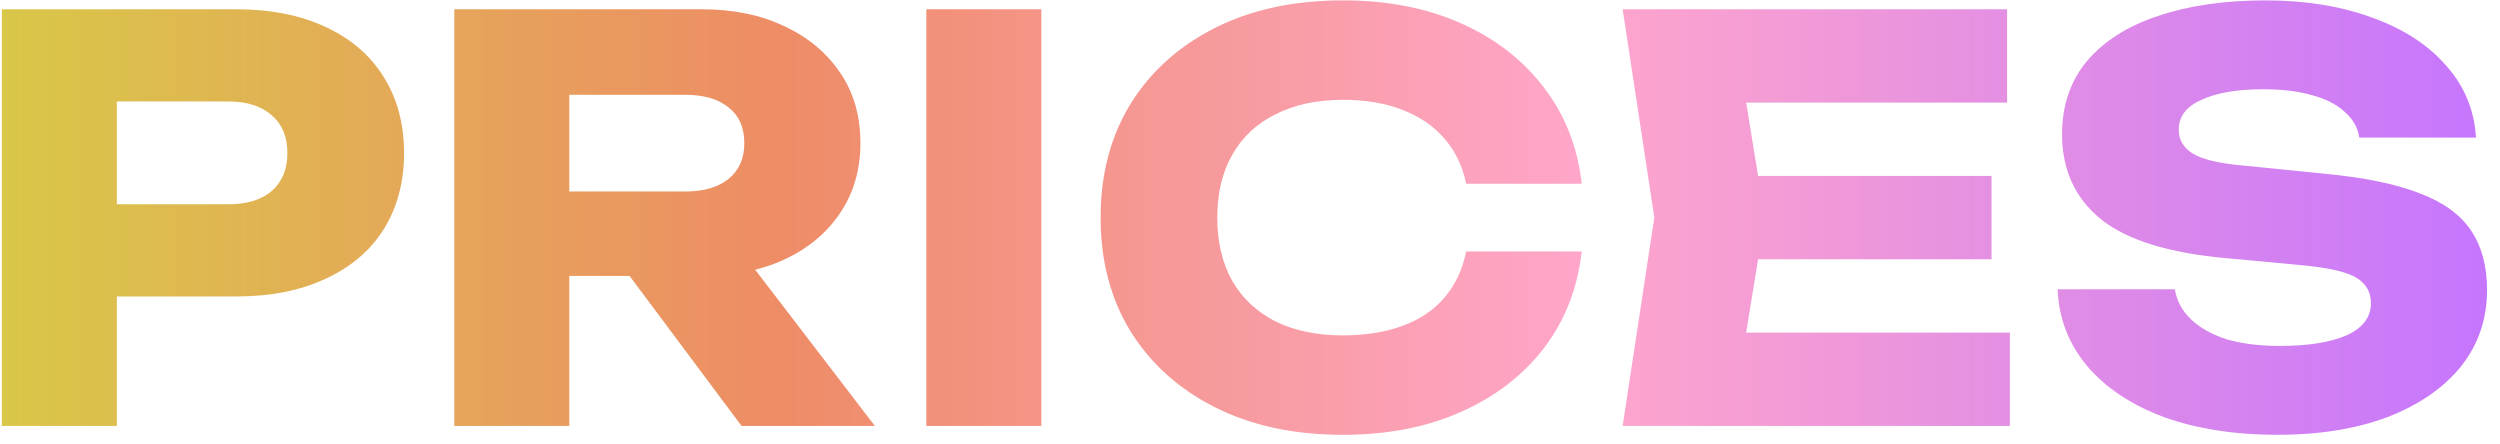
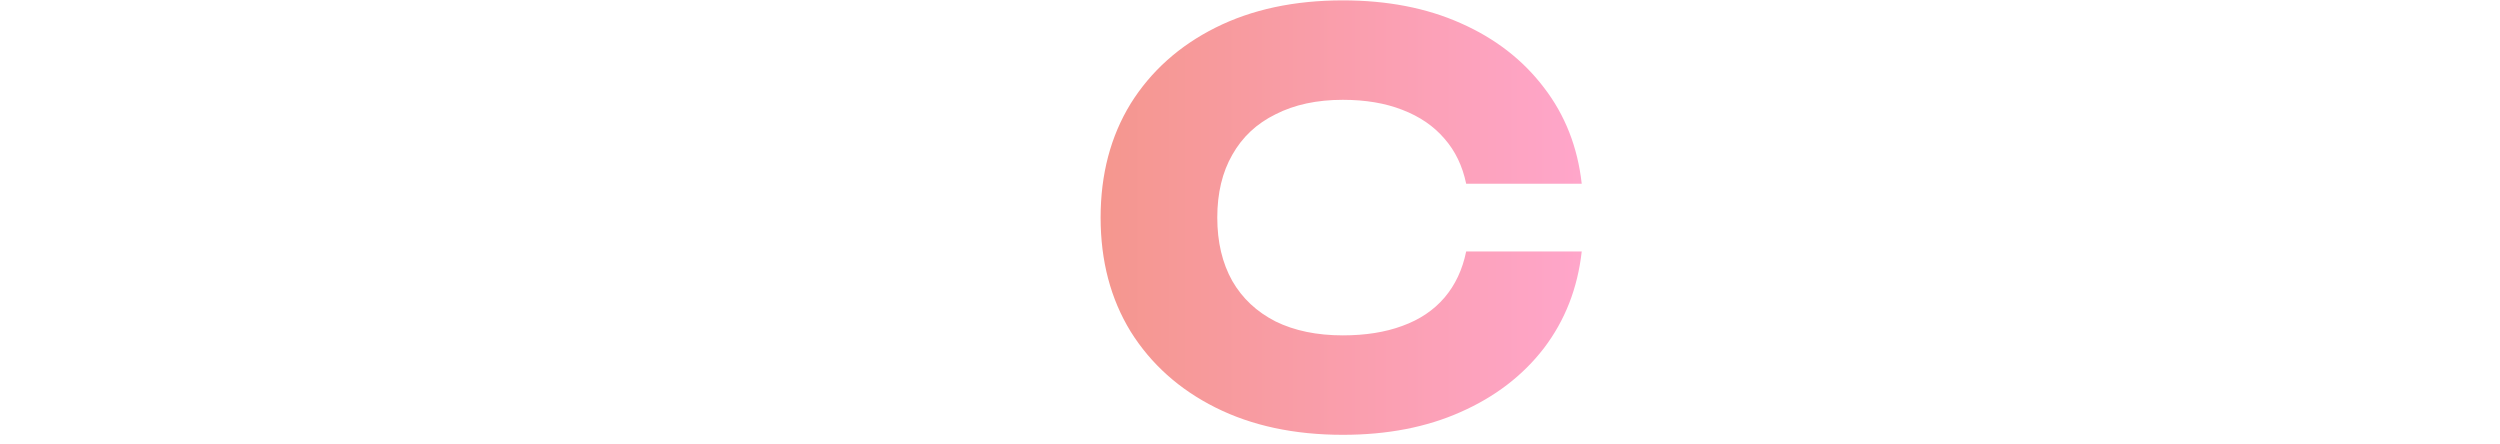
<svg xmlns="http://www.w3.org/2000/svg" width="135" height="24" viewBox="0 0 135 24" fill="none">
-   <path d="M111.111 15.62H117.441C117.541 16.24 117.831 16.78 118.311 17.24C118.791 17.7 119.431 18.06 120.231 18.32C121.051 18.56 122.011 18.68 123.111 18.68C124.631 18.68 125.831 18.49 126.711 18.11C127.591 17.71 128.031 17.13 128.031 16.37C128.031 15.79 127.781 15.34 127.281 15.02C126.781 14.7 125.821 14.47 124.401 14.33L120.201 13.94C117.101 13.66 114.851 12.96 113.451 11.84C112.051 10.7 111.351 9.17 111.351 7.25C111.351 5.69 111.801 4.37 112.701 3.29C113.621 2.21 114.901 1.4 116.541 0.86C118.201 0.3 120.131 0.02 122.331 0.02C124.491 0.02 126.411 0.33 128.091 0.95C129.771 1.55 131.101 2.41 132.081 3.53C133.081 4.65 133.621 5.95 133.701 7.43H127.401C127.321 6.89 127.061 6.43 126.621 6.05C126.201 5.65 125.621 5.35 124.881 5.15C124.141 4.93 123.251 4.82 122.211 4.82C120.811 4.82 119.701 5.01 118.881 5.39C118.061 5.75 117.651 6.29 117.651 7.01C117.651 7.53 117.891 7.95 118.371 8.27C118.871 8.59 119.761 8.81 121.041 8.93L125.511 9.38C127.651 9.58 129.361 9.93 130.641 10.43C131.921 10.91 132.851 11.58 133.431 12.44C134.011 13.3 134.301 14.37 134.301 15.65C134.301 17.23 133.831 18.61 132.891 19.79C131.951 20.95 130.631 21.86 128.931 22.52C127.231 23.16 125.251 23.48 122.991 23.48C120.671 23.48 118.621 23.16 116.841 22.52C115.081 21.86 113.701 20.94 112.701 19.76C111.701 18.56 111.171 17.18 111.111 15.62Z" fill="url(#paint0_linear_2025_8)" />
-   <path d="M107.543 9.5V14H91.073V9.5H107.543ZM95.303 11.75L93.833 20.78L91.313 17.96H108.533V23H87.623L89.333 11.75L87.623 0.5H108.383V5.54H91.313L93.833 2.72L95.303 11.75Z" fill="url(#paint1_linear_2025_8)" />
  <path d="M85.413 13.58C85.193 15.56 84.513 17.3 83.373 18.8C82.233 20.28 80.733 21.43 78.873 22.25C77.033 23.07 74.913 23.48 72.513 23.48C69.893 23.48 67.603 22.99 65.643 22.01C63.683 21.03 62.153 19.66 61.053 17.9C59.973 16.14 59.433 14.09 59.433 11.75C59.433 9.41 59.973 7.36 61.053 5.6C62.153 3.84 63.683 2.47 65.643 1.49C67.603 0.51 69.893 0.02 72.513 0.02C74.913 0.02 77.033 0.43 78.873 1.25C80.733 2.07 82.233 3.23 83.373 4.73C84.513 6.21 85.193 7.94 85.413 9.92H79.173C78.973 8.96 78.583 8.15 78.003 7.49C77.423 6.81 76.663 6.29 75.723 5.93C74.803 5.57 73.733 5.39 72.513 5.39C71.113 5.39 69.903 5.65 68.883 6.17C67.863 6.67 67.083 7.4 66.543 8.36C66.003 9.3 65.733 10.43 65.733 11.75C65.733 13.07 66.003 14.21 66.543 15.17C67.083 16.11 67.863 16.84 68.883 17.36C69.903 17.86 71.113 18.11 72.513 18.11C73.733 18.11 74.803 17.94 75.723 17.6C76.663 17.26 77.423 16.75 78.003 16.07C78.583 15.39 78.973 14.56 79.173 13.58H85.413Z" fill="url(#paint2_linear_2025_8)" />
-   <path d="M50.022 0.5H56.231V23H50.022V0.5Z" fill="url(#paint3_linear_2025_8)" />
-   <path d="M28.823 10.34H37.013C38.013 10.34 38.793 10.11 39.353 9.65C39.913 9.19 40.193 8.55 40.193 7.73C40.193 6.89 39.913 6.25 39.353 5.81C38.793 5.35 38.013 5.12 37.013 5.12H27.953L30.743 2.15V23H24.533V0.5H37.883C39.603 0.5 41.103 0.81 42.383 1.43C43.663 2.03 44.663 2.87 45.383 3.95C46.103 5.01 46.463 6.27 46.463 7.73C46.463 9.15 46.103 10.4 45.383 11.48C44.663 12.56 43.663 13.4 42.383 14C41.103 14.6 39.603 14.9 37.883 14.9H28.823V10.34ZM32.183 12.47H39.173L47.243 23H40.043L32.183 12.47Z" fill="url(#paint4_linear_2025_8)" />
-   <path d="M12.73 0.5C14.61 0.5 16.23 0.82 17.59 1.46C18.97 2.1 20.02 3.01 20.74 4.19C21.46 5.35 21.82 6.71 21.82 8.27C21.82 9.81 21.46 11.17 20.74 12.35C20.02 13.51 18.97 14.41 17.59 15.05C16.23 15.69 14.61 16.01 12.73 16.01H2.98V11.03H12.34C13.34 11.03 14.12 10.79 14.68 10.31C15.24 9.81 15.52 9.13 15.52 8.27C15.52 7.39 15.24 6.71 14.68 6.23C14.12 5.73 13.34 5.48 12.34 5.48H3.52L6.31 2.6V23H0.1V0.5H12.73Z" fill="url(#paint5_linear_2025_8)" />
  <defs>
    <linearGradient id="paint0_linear_2025_8" x1="-2" y1="11.5" x2="136" y2="11.5" gradientUnits="userSpaceOnUse">
      <stop stop-color="#D8CA47" />
      <stop offset="0.32" stop-color="#EE8C66" />
      <stop offset="0.636" stop-color="#FFA6CB" />
      <stop offset="1" stop-color="#C374FF" />
    </linearGradient>
    <linearGradient id="paint1_linear_2025_8" x1="-2" y1="11.5" x2="136" y2="11.5" gradientUnits="userSpaceOnUse">
      <stop stop-color="#D8CA47" />
      <stop offset="0.32" stop-color="#EE8C66" />
      <stop offset="0.636" stop-color="#FFA6CB" />
      <stop offset="1" stop-color="#C374FF" />
    </linearGradient>
    <linearGradient id="paint2_linear_2025_8" x1="-2" y1="11.5" x2="136" y2="11.5" gradientUnits="userSpaceOnUse">
      <stop stop-color="#D8CA47" />
      <stop offset="0.32" stop-color="#EE8C66" />
      <stop offset="0.636" stop-color="#FFA6CB" />
      <stop offset="1" stop-color="#C374FF" />
    </linearGradient>
    <linearGradient id="paint3_linear_2025_8" x1="-2" y1="11.5" x2="136" y2="11.5" gradientUnits="userSpaceOnUse">
      <stop stop-color="#D8CA47" />
      <stop offset="0.32" stop-color="#EE8C66" />
      <stop offset="0.636" stop-color="#FFA6CB" />
      <stop offset="1" stop-color="#C374FF" />
    </linearGradient>
    <linearGradient id="paint4_linear_2025_8" x1="-2" y1="11.5" x2="136" y2="11.5" gradientUnits="userSpaceOnUse">
      <stop stop-color="#D8CA47" />
      <stop offset="0.32" stop-color="#EE8C66" />
      <stop offset="0.636" stop-color="#FFA6CB" />
      <stop offset="1" stop-color="#C374FF" />
    </linearGradient>
    <linearGradient id="paint5_linear_2025_8" x1="-2" y1="11.5" x2="136" y2="11.5" gradientUnits="userSpaceOnUse">
      <stop stop-color="#D8CA47" />
      <stop offset="0.32" stop-color="#EE8C66" />
      <stop offset="0.636" stop-color="#FFA6CB" />
      <stop offset="1" stop-color="#C374FF" />
    </linearGradient>
  </defs>
</svg>